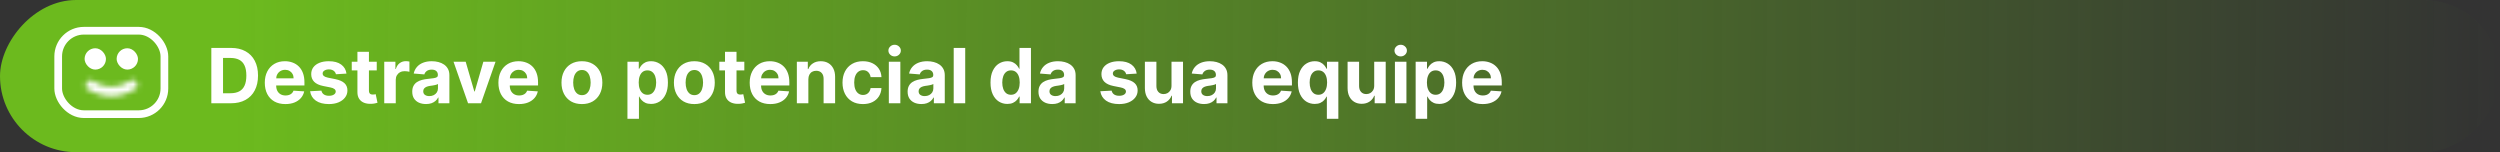
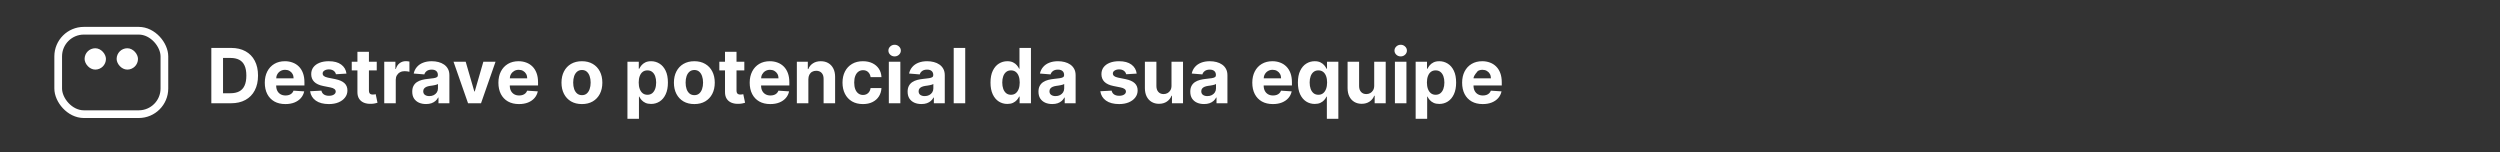
<svg xmlns="http://www.w3.org/2000/svg" width="460" height="28" viewBox="0 0 460 28" fill="none">
  <rect x="0" y="0" width="460" height="28" fill="#333333" stroke="none" />
-   <rect width="460" height="28" rx="14" transform="matrix(-1 0 0 1 460 0)" fill="url(#paint0_linear_426_11443)" />
-   <path d="M42.494 19H38.885V8.818H42.524C43.548 8.818 44.43 9.022 45.169 9.43C45.908 9.834 46.477 10.416 46.874 11.175C47.275 11.934 47.476 12.842 47.476 13.899C47.476 14.96 47.275 15.871 46.874 16.634C46.477 17.396 45.905 17.981 45.159 18.389C44.417 18.796 43.528 19 42.494 19ZM41.038 17.155H42.405C43.041 17.155 43.577 17.043 44.011 16.817C44.448 16.589 44.776 16.236 44.995 15.758C45.217 15.278 45.328 14.658 45.328 13.899C45.328 13.147 45.217 12.532 44.995 12.055C44.776 11.577 44.45 11.226 44.016 11.001C43.581 10.775 43.046 10.663 42.41 10.663H41.038V17.155ZM52.511 19.149C51.725 19.149 51.049 18.99 50.482 18.672C49.919 18.35 49.485 17.896 49.18 17.31C48.875 16.72 48.722 16.022 48.722 15.217C48.722 14.431 48.875 13.742 49.18 13.148C49.485 12.555 49.914 12.093 50.468 11.761C51.024 11.43 51.677 11.264 52.426 11.264C52.93 11.264 53.399 11.345 53.833 11.508C54.271 11.667 54.652 11.907 54.977 12.229C55.305 12.55 55.56 12.954 55.742 13.442C55.925 13.926 56.016 14.492 56.016 15.142V15.724H49.568V14.411H54.022C54.022 14.106 53.956 13.836 53.823 13.601C53.691 13.366 53.507 13.182 53.272 13.049C53.039 12.913 52.769 12.845 52.461 12.845C52.14 12.845 51.855 12.92 51.606 13.069C51.361 13.215 51.169 13.412 51.029 13.661C50.89 13.906 50.819 14.179 50.816 14.481V15.729C50.816 16.107 50.885 16.433 51.024 16.708C51.167 16.983 51.367 17.195 51.626 17.345C51.884 17.494 52.191 17.568 52.546 17.568C52.781 17.568 52.996 17.535 53.192 17.469C53.388 17.402 53.555 17.303 53.694 17.171C53.833 17.038 53.939 16.875 54.012 16.683L55.971 16.812C55.872 17.283 55.668 17.694 55.36 18.046C55.055 18.393 54.66 18.665 54.176 18.861C53.696 19.053 53.141 19.149 52.511 19.149ZM63.752 13.541L61.813 13.661C61.779 13.495 61.708 13.346 61.599 13.213C61.489 13.077 61.345 12.97 61.166 12.89C60.991 12.807 60.78 12.766 60.535 12.766C60.207 12.766 59.93 12.835 59.705 12.974C59.479 13.11 59.367 13.293 59.367 13.521C59.367 13.704 59.44 13.858 59.585 13.984C59.731 14.11 59.981 14.211 60.336 14.287L61.718 14.565C62.461 14.718 63.014 14.963 63.379 15.301C63.743 15.639 63.926 16.083 63.926 16.634C63.926 17.134 63.778 17.573 63.483 17.951C63.191 18.329 62.79 18.624 62.28 18.836C61.773 19.045 61.188 19.149 60.525 19.149C59.514 19.149 58.709 18.939 58.109 18.518C57.512 18.093 57.163 17.517 57.06 16.788L59.143 16.678C59.206 16.986 59.358 17.222 59.6 17.384C59.842 17.543 60.152 17.623 60.53 17.623C60.901 17.623 61.2 17.552 61.425 17.409C61.654 17.263 61.77 17.076 61.773 16.847C61.77 16.655 61.688 16.498 61.529 16.375C61.37 16.249 61.125 16.153 60.794 16.087L59.471 15.823C58.725 15.674 58.17 15.415 57.806 15.048C57.444 14.68 57.264 14.211 57.264 13.641C57.264 13.15 57.396 12.727 57.661 12.373C57.93 12.018 58.306 11.745 58.79 11.553C59.277 11.36 59.847 11.264 60.5 11.264C61.465 11.264 62.224 11.468 62.777 11.876C63.334 12.283 63.659 12.838 63.752 13.541ZM69.321 11.364V12.954H64.722V11.364H69.321ZM65.766 9.534H67.884V16.653C67.884 16.849 67.914 17.001 67.974 17.111C68.033 17.217 68.116 17.291 68.222 17.334C68.332 17.378 68.458 17.399 68.6 17.399C68.7 17.399 68.799 17.391 68.898 17.374C68.998 17.354 69.074 17.34 69.127 17.329L69.46 18.905C69.354 18.939 69.205 18.977 69.013 19.02C68.82 19.066 68.587 19.095 68.312 19.104C67.801 19.124 67.354 19.056 66.969 18.901C66.588 18.745 66.292 18.503 66.079 18.175C65.867 17.847 65.763 17.432 65.766 16.932V9.534ZM70.701 19V11.364H72.754V12.696H72.834C72.973 12.222 73.206 11.864 73.534 11.622C73.863 11.377 74.24 11.254 74.668 11.254C74.774 11.254 74.888 11.261 75.011 11.274C75.134 11.287 75.241 11.306 75.334 11.329V13.208C75.235 13.178 75.097 13.152 74.921 13.129C74.746 13.105 74.585 13.094 74.439 13.094C74.128 13.094 73.849 13.162 73.604 13.298C73.362 13.43 73.17 13.616 73.027 13.854C72.888 14.093 72.819 14.368 72.819 14.68V19H70.701ZM78.388 19.144C77.901 19.144 77.467 19.06 77.085 18.891C76.704 18.718 76.403 18.465 76.181 18.13C75.962 17.792 75.853 17.371 75.853 16.867C75.853 16.443 75.93 16.087 76.086 15.798C76.242 15.51 76.454 15.278 76.722 15.102C76.991 14.927 77.296 14.794 77.637 14.704C77.982 14.615 78.343 14.552 78.721 14.516C79.165 14.469 79.523 14.426 79.795 14.386C80.067 14.343 80.264 14.28 80.386 14.197C80.509 14.115 80.57 13.992 80.57 13.829V13.8C80.57 13.485 80.471 13.241 80.272 13.069C80.077 12.896 79.798 12.81 79.437 12.81C79.056 12.81 78.752 12.895 78.527 13.064C78.302 13.23 78.153 13.438 78.08 13.69L76.121 13.531C76.22 13.067 76.416 12.666 76.708 12.328C76.999 11.987 77.375 11.725 77.836 11.543C78.3 11.357 78.837 11.264 79.447 11.264C79.871 11.264 80.277 11.314 80.665 11.413C81.056 11.513 81.402 11.667 81.704 11.876C82.009 12.085 82.249 12.353 82.425 12.681C82.601 13.006 82.688 13.395 82.688 13.849V19H80.68V17.941H80.62C80.498 18.18 80.334 18.39 80.128 18.572C79.922 18.751 79.676 18.892 79.387 18.995C79.099 19.095 78.766 19.144 78.388 19.144ZM78.995 17.683C79.306 17.683 79.581 17.621 79.82 17.499C80.058 17.373 80.246 17.204 80.382 16.991C80.517 16.779 80.585 16.539 80.585 16.271V15.46C80.519 15.503 80.428 15.543 80.312 15.579C80.199 15.613 80.072 15.644 79.929 15.674C79.787 15.7 79.644 15.725 79.502 15.749C79.359 15.768 79.23 15.787 79.114 15.803C78.865 15.84 78.648 15.898 78.463 15.977C78.277 16.057 78.133 16.165 78.03 16.3C77.927 16.433 77.876 16.599 77.876 16.798C77.876 17.086 77.98 17.306 78.189 17.459C78.401 17.608 78.67 17.683 78.995 17.683ZM91.177 11.364L88.508 19H86.121L83.451 11.364H85.689L87.275 16.827H87.354L88.935 11.364H91.177ZM95.495 19.149C94.71 19.149 94.034 18.99 93.467 18.672C92.903 18.35 92.469 17.896 92.164 17.31C91.859 16.72 91.707 16.022 91.707 15.217C91.707 14.431 91.859 13.742 92.164 13.148C92.469 12.555 92.898 12.093 93.452 11.761C94.009 11.43 94.662 11.264 95.411 11.264C95.915 11.264 96.383 11.345 96.818 11.508C97.255 11.667 97.636 11.907 97.961 12.229C98.289 12.55 98.544 12.954 98.727 13.442C98.909 13.926 99 14.492 99 15.142V15.724H92.552V14.411H97.007C97.007 14.106 96.94 13.836 96.808 13.601C96.675 13.366 96.491 13.182 96.256 13.049C96.024 12.913 95.754 12.845 95.445 12.845C95.124 12.845 94.839 12.92 94.59 13.069C94.345 13.215 94.153 13.412 94.014 13.661C93.874 13.906 93.803 14.179 93.8 14.481V15.729C93.8 16.107 93.87 16.433 94.009 16.708C94.151 16.983 94.352 17.195 94.61 17.345C94.869 17.494 95.175 17.568 95.53 17.568C95.765 17.568 95.981 17.535 96.176 17.469C96.372 17.402 96.539 17.303 96.678 17.171C96.818 17.038 96.924 16.875 96.997 16.683L98.955 16.812C98.856 17.283 98.652 17.694 98.344 18.046C98.039 18.393 97.645 18.665 97.161 18.861C96.68 19.053 96.125 19.149 95.495 19.149ZM107.073 19.149C106.301 19.149 105.633 18.985 105.069 18.657C104.509 18.326 104.077 17.865 103.772 17.275C103.467 16.682 103.314 15.994 103.314 15.212C103.314 14.423 103.467 13.733 103.772 13.143C104.077 12.55 104.509 12.089 105.069 11.761C105.633 11.43 106.301 11.264 107.073 11.264C107.845 11.264 108.511 11.43 109.071 11.761C109.635 12.089 110.069 12.55 110.374 13.143C110.679 13.733 110.831 14.423 110.831 15.212C110.831 15.994 110.679 16.682 110.374 17.275C110.069 17.865 109.635 18.326 109.071 18.657C108.511 18.985 107.845 19.149 107.073 19.149ZM107.083 17.509C107.434 17.509 107.727 17.409 107.963 17.21C108.198 17.008 108.375 16.733 108.495 16.385C108.617 16.037 108.679 15.641 108.679 15.197C108.679 14.753 108.617 14.357 108.495 14.008C108.375 13.661 108.198 13.385 107.963 13.183C107.727 12.981 107.434 12.88 107.083 12.88C106.728 12.88 106.43 12.981 106.188 13.183C105.949 13.385 105.769 13.661 105.646 14.008C105.527 14.357 105.467 14.753 105.467 15.197C105.467 15.641 105.527 16.037 105.646 16.385C105.769 16.733 105.949 17.008 106.188 17.21C106.43 17.409 106.728 17.509 107.083 17.509ZM115.449 21.864V11.364H117.537V12.646H117.631C117.724 12.441 117.858 12.232 118.034 12.02C118.213 11.805 118.445 11.626 118.73 11.483C119.018 11.337 119.376 11.264 119.804 11.264C120.361 11.264 120.874 11.41 121.345 11.702C121.816 11.99 122.192 12.426 122.474 13.009C122.755 13.589 122.896 14.317 122.896 15.192C122.896 16.044 122.759 16.763 122.483 17.349C122.212 17.933 121.84 18.375 121.37 18.677C120.903 18.975 120.379 19.124 119.799 19.124C119.388 19.124 119.038 19.056 118.75 18.921C118.465 18.785 118.231 18.614 118.049 18.408C117.867 18.2 117.727 17.989 117.631 17.777H117.567V21.864H115.449ZM117.522 15.182C117.522 15.636 117.585 16.032 117.711 16.37C117.837 16.708 118.019 16.972 118.258 17.16C118.496 17.346 118.786 17.439 119.128 17.439C119.472 17.439 119.764 17.345 120.003 17.155C120.241 16.963 120.422 16.698 120.545 16.36C120.671 16.019 120.733 15.626 120.733 15.182C120.733 14.741 120.672 14.353 120.55 14.018C120.427 13.684 120.246 13.422 120.008 13.233C119.769 13.044 119.476 12.95 119.128 12.95C118.783 12.95 118.491 13.041 118.253 13.223C118.017 13.405 117.837 13.664 117.711 13.999C117.585 14.333 117.522 14.728 117.522 15.182ZM127.758 19.149C126.986 19.149 126.318 18.985 125.755 18.657C125.195 18.326 124.762 17.865 124.457 17.275C124.152 16.682 124 15.994 124 15.212C124 14.423 124.152 13.733 124.457 13.143C124.762 12.55 125.195 12.089 125.755 11.761C126.318 11.43 126.986 11.264 127.758 11.264C128.531 11.264 129.197 11.43 129.757 11.761C130.32 12.089 130.755 12.55 131.059 13.143C131.364 13.733 131.517 14.423 131.517 15.212C131.517 15.994 131.364 16.682 131.059 17.275C130.755 17.865 130.32 18.326 129.757 18.657C129.197 18.985 128.531 19.149 127.758 19.149ZM127.768 17.509C128.12 17.509 128.413 17.409 128.648 17.21C128.884 17.008 129.061 16.733 129.18 16.385C129.303 16.037 129.364 15.641 129.364 15.197C129.364 14.753 129.303 14.357 129.18 14.008C129.061 13.661 128.884 13.385 128.648 13.183C128.413 12.981 128.12 12.88 127.768 12.88C127.414 12.88 127.115 12.981 126.873 13.183C126.635 13.385 126.454 13.661 126.331 14.008C126.212 14.357 126.153 14.753 126.153 15.197C126.153 15.641 126.212 16.037 126.331 16.385C126.454 16.733 126.635 17.008 126.873 17.21C127.115 17.409 127.414 17.509 127.768 17.509ZM136.956 11.364V12.954H132.357V11.364H136.956ZM133.401 9.534H135.519V16.653C135.519 16.849 135.549 17.001 135.608 17.111C135.668 17.217 135.751 17.291 135.857 17.334C135.966 17.378 136.092 17.399 136.235 17.399C136.334 17.399 136.434 17.391 136.533 17.374C136.633 17.354 136.709 17.34 136.762 17.329L137.095 18.905C136.989 18.939 136.84 18.977 136.648 19.02C136.455 19.066 136.222 19.095 135.947 19.104C135.436 19.124 134.989 19.056 134.604 18.901C134.223 18.745 133.926 18.503 133.714 18.175C133.502 17.847 133.398 17.432 133.401 16.932V9.534ZM141.733 19.149C140.948 19.149 140.272 18.99 139.705 18.672C139.142 18.35 138.707 17.896 138.403 17.31C138.098 16.72 137.945 16.022 137.945 15.217C137.945 14.431 138.098 13.742 138.403 13.148C138.707 12.555 139.137 12.093 139.69 11.761C140.247 11.43 140.9 11.264 141.649 11.264C142.153 11.264 142.622 11.345 143.056 11.508C143.493 11.667 143.875 11.907 144.199 12.229C144.528 12.55 144.783 12.954 144.965 13.442C145.147 13.926 145.238 14.492 145.238 15.142V15.724H138.79V14.411H143.245C143.245 14.106 143.179 13.836 143.046 13.601C142.913 13.366 142.729 13.182 142.494 13.049C142.262 12.913 141.992 12.845 141.684 12.845C141.362 12.845 141.077 12.92 140.829 13.069C140.583 13.215 140.391 13.412 140.252 13.661C140.113 13.906 140.041 14.179 140.038 14.481V15.729C140.038 16.107 140.108 16.433 140.247 16.708C140.39 16.983 140.59 17.195 140.849 17.345C141.107 17.494 141.414 17.568 141.768 17.568C142.004 17.568 142.219 17.535 142.415 17.469C142.61 17.402 142.778 17.303 142.917 17.171C143.056 17.038 143.162 16.875 143.235 16.683L145.194 16.812C145.094 17.283 144.89 17.694 144.582 18.046C144.277 18.393 143.883 18.665 143.399 18.861C142.918 19.053 142.363 19.149 141.733 19.149ZM148.738 14.585V19H146.621V11.364H148.639V12.711H148.729C148.898 12.267 149.181 11.915 149.579 11.657C149.976 11.395 150.459 11.264 151.025 11.264C151.556 11.264 152.018 11.38 152.412 11.612C152.807 11.844 153.113 12.176 153.332 12.607C153.551 13.034 153.66 13.544 153.66 14.138V19H151.542V14.516C151.546 14.048 151.426 13.684 151.184 13.422C150.943 13.157 150.609 13.024 150.185 13.024C149.9 13.024 149.648 13.085 149.43 13.208C149.214 13.331 149.045 13.51 148.922 13.745C148.803 13.977 148.742 14.257 148.738 14.585ZM158.78 19.149C157.998 19.149 157.325 18.983 156.761 18.652C156.201 18.317 155.77 17.853 155.469 17.26C155.17 16.667 155.021 15.984 155.021 15.212C155.021 14.43 155.172 13.743 155.474 13.153C155.779 12.56 156.211 12.098 156.771 11.766C157.331 11.432 157.998 11.264 158.77 11.264C159.436 11.264 160.019 11.385 160.52 11.627C161.02 11.869 161.416 12.209 161.708 12.646C162 13.084 162.161 13.598 162.19 14.188H160.192C160.135 13.806 159.986 13.5 159.744 13.268C159.506 13.032 159.192 12.915 158.805 12.915C158.477 12.915 158.19 13.004 157.945 13.183C157.703 13.359 157.514 13.616 157.378 13.954C157.242 14.292 157.174 14.701 157.174 15.182C157.174 15.669 157.24 16.083 157.373 16.425C157.509 16.766 157.699 17.026 157.945 17.205C158.19 17.384 158.477 17.474 158.805 17.474C159.047 17.474 159.264 17.424 159.456 17.325C159.652 17.225 159.812 17.081 159.938 16.892C160.067 16.7 160.152 16.47 160.192 16.201H162.19C162.157 16.784 161.998 17.298 161.713 17.742C161.431 18.183 161.042 18.528 160.545 18.776C160.048 19.025 159.459 19.149 158.78 19.149ZM163.546 19V11.364H165.664V19H163.546ZM164.61 10.379C164.295 10.379 164.025 10.275 163.8 10.066C163.578 9.854 163.467 9.6 163.467 9.305C163.467 9.014 163.578 8.763 163.8 8.555C164.025 8.343 164.295 8.237 164.61 8.237C164.925 8.237 165.194 8.343 165.416 8.555C165.641 8.763 165.754 9.014 165.754 9.305C165.754 9.6 165.641 9.854 165.416 10.066C165.194 10.275 164.925 10.379 164.61 10.379ZM169.538 19.144C169.051 19.144 168.617 19.06 168.236 18.891C167.855 18.718 167.553 18.465 167.331 18.13C167.112 17.792 167.003 17.371 167.003 16.867C167.003 16.443 167.081 16.087 167.237 15.798C167.392 15.51 167.604 15.278 167.873 15.102C168.141 14.927 168.446 14.794 168.788 14.704C169.132 14.615 169.494 14.552 169.871 14.516C170.316 14.469 170.674 14.426 170.945 14.386C171.217 14.343 171.414 14.28 171.537 14.197C171.66 14.115 171.721 13.992 171.721 13.829V13.8C171.721 13.485 171.621 13.241 171.423 13.069C171.227 12.896 170.949 12.81 170.587 12.81C170.206 12.81 169.903 12.895 169.678 13.064C169.452 13.23 169.303 13.438 169.23 13.69L167.271 13.531C167.371 13.067 167.566 12.666 167.858 12.328C168.15 11.987 168.526 11.725 168.987 11.543C169.451 11.357 169.987 11.264 170.597 11.264C171.022 11.264 171.428 11.314 171.815 11.413C172.206 11.513 172.553 11.667 172.854 11.876C173.159 12.085 173.4 12.353 173.575 12.681C173.751 13.006 173.839 13.395 173.839 13.849V19H171.83V17.941H171.771C171.648 18.18 171.484 18.39 171.278 18.572C171.073 18.751 170.826 18.892 170.538 18.995C170.249 19.095 169.916 19.144 169.538 19.144ZM170.145 17.683C170.456 17.683 170.732 17.621 170.97 17.499C171.209 17.373 171.396 17.204 171.532 16.991C171.668 16.779 171.736 16.539 171.736 16.271V15.46C171.67 15.503 171.578 15.543 171.462 15.579C171.35 15.613 171.222 15.644 171.08 15.674C170.937 15.7 170.795 15.725 170.652 15.749C170.509 15.768 170.38 15.787 170.264 15.803C170.016 15.84 169.799 15.898 169.613 15.977C169.427 16.057 169.283 16.165 169.18 16.3C169.078 16.433 169.026 16.599 169.026 16.798C169.026 17.086 169.131 17.306 169.339 17.459C169.552 17.608 169.82 17.683 170.145 17.683ZM177.6 8.818V19H175.482V8.818H177.6ZM185.35 19.124C184.77 19.124 184.245 18.975 183.775 18.677C183.307 18.375 182.936 17.933 182.661 17.349C182.389 16.763 182.253 16.044 182.253 15.192C182.253 14.317 182.394 13.589 182.676 13.009C182.958 12.426 183.332 11.99 183.799 11.702C184.27 11.41 184.785 11.264 185.346 11.264C185.773 11.264 186.129 11.337 186.414 11.483C186.703 11.626 186.935 11.805 187.11 12.02C187.289 12.232 187.425 12.441 187.518 12.646H187.583V8.818H189.696V19H187.608V17.777H187.518C187.419 17.989 187.278 18.2 187.096 18.408C186.917 18.614 186.683 18.785 186.395 18.921C186.109 19.056 185.761 19.124 185.35 19.124ZM186.022 17.439C186.363 17.439 186.651 17.346 186.887 17.16C187.125 16.972 187.308 16.708 187.434 16.37C187.563 16.032 187.627 15.636 187.627 15.182C187.627 14.728 187.565 14.333 187.439 13.999C187.313 13.664 187.13 13.405 186.892 13.223C186.653 13.041 186.363 12.95 186.022 12.95C185.674 12.95 185.38 13.044 185.142 13.233C184.903 13.422 184.722 13.684 184.6 14.018C184.477 14.353 184.416 14.741 184.416 15.182C184.416 15.626 184.477 16.019 184.6 16.36C184.726 16.698 184.906 16.963 185.142 17.155C185.38 17.345 185.674 17.439 186.022 17.439ZM193.615 19.144C193.127 19.144 192.693 19.06 192.312 18.891C191.931 18.718 191.629 18.465 191.407 18.13C191.188 17.792 191.079 17.371 191.079 16.867C191.079 16.443 191.157 16.087 191.313 15.798C191.468 15.51 191.681 15.278 191.949 15.102C192.218 14.927 192.522 14.794 192.864 14.704C193.209 14.615 193.57 14.552 193.948 14.516C194.392 14.469 194.75 14.426 195.021 14.386C195.293 14.343 195.49 14.28 195.613 14.197C195.736 14.115 195.797 13.992 195.797 13.829V13.8C195.797 13.485 195.698 13.241 195.499 13.069C195.303 12.896 195.025 12.81 194.664 12.81C194.282 12.81 193.979 12.895 193.754 13.064C193.528 13.23 193.379 13.438 193.306 13.69L191.347 13.531C191.447 13.067 191.642 12.666 191.934 12.328C192.226 11.987 192.602 11.725 193.063 11.543C193.527 11.357 194.064 11.264 194.673 11.264C195.098 11.264 195.504 11.314 195.892 11.413C196.283 11.513 196.629 11.667 196.931 11.876C197.235 12.085 197.476 12.353 197.651 12.681C197.827 13.006 197.915 13.395 197.915 13.849V19H195.906V17.941H195.847C195.724 18.18 195.56 18.39 195.355 18.572C195.149 18.751 194.902 18.892 194.614 18.995C194.325 19.095 193.992 19.144 193.615 19.144ZM194.221 17.683C194.533 17.683 194.808 17.621 195.046 17.499C195.285 17.373 195.472 17.204 195.608 16.991C195.744 16.779 195.812 16.539 195.812 16.271V15.46C195.746 15.503 195.655 15.543 195.539 15.579C195.426 15.613 195.298 15.644 195.156 15.674C195.013 15.7 194.871 15.725 194.728 15.749C194.586 15.768 194.456 15.787 194.34 15.803C194.092 15.84 193.875 15.898 193.689 15.977C193.503 16.057 193.359 16.165 193.257 16.3C193.154 16.433 193.102 16.599 193.102 16.798C193.102 17.086 193.207 17.306 193.416 17.459C193.628 17.608 193.896 17.683 194.221 17.683ZM209.152 13.541L207.213 13.661C207.18 13.495 207.109 13.346 206.999 13.213C206.89 13.077 206.746 12.97 206.567 12.89C206.391 12.807 206.181 12.766 205.935 12.766C205.607 12.766 205.33 12.835 205.105 12.974C204.88 13.11 204.767 13.293 204.767 13.521C204.767 13.704 204.84 13.858 204.986 13.984C205.132 14.11 205.382 14.211 205.737 14.287L207.119 14.565C207.861 14.718 208.415 14.963 208.779 15.301C209.144 15.639 209.326 16.083 209.326 16.634C209.326 17.134 209.179 17.573 208.884 17.951C208.592 18.329 208.191 18.624 207.68 18.836C207.173 19.045 206.588 19.149 205.925 19.149C204.915 19.149 204.109 18.939 203.509 18.518C202.913 18.093 202.563 17.517 202.46 16.788L204.543 16.678C204.606 16.986 204.759 17.222 205.001 17.384C205.243 17.543 205.553 17.623 205.93 17.623C206.302 17.623 206.6 17.552 206.825 17.409C207.054 17.263 207.17 17.076 207.173 16.847C207.17 16.655 207.089 16.498 206.93 16.375C206.771 16.249 206.525 16.153 206.194 16.087L204.871 15.823C204.126 15.674 203.571 15.415 203.206 15.048C202.845 14.68 202.664 14.211 202.664 13.641C202.664 13.15 202.797 12.727 203.062 12.373C203.33 12.018 203.706 11.745 204.19 11.553C204.678 11.36 205.248 11.264 205.901 11.264C206.865 11.264 207.624 11.468 208.178 11.876C208.734 12.283 209.059 12.838 209.152 13.541ZM215.557 15.749V11.364H217.675V19H215.641V17.613H215.562C215.389 18.06 215.103 18.42 214.702 18.692C214.304 18.963 213.818 19.099 213.245 19.099C212.734 19.099 212.285 18.983 211.898 18.751C211.51 18.519 211.206 18.19 210.988 17.762C210.772 17.334 210.663 16.822 210.66 16.226V11.364H212.778V15.848C212.781 16.299 212.902 16.655 213.14 16.917C213.379 17.179 213.699 17.31 214.1 17.31C214.355 17.31 214.594 17.252 214.816 17.136C215.038 17.016 215.217 16.841 215.353 16.609C215.492 16.377 215.56 16.09 215.557 15.749ZM221.546 19.144C221.059 19.144 220.625 19.06 220.244 18.891C219.862 18.718 219.561 18.465 219.339 18.13C219.12 17.792 219.011 17.371 219.011 16.867C219.011 16.443 219.089 16.087 219.244 15.798C219.4 15.51 219.612 15.278 219.881 15.102C220.149 14.927 220.454 14.794 220.795 14.704C221.14 14.615 221.501 14.552 221.879 14.516C222.323 14.469 222.681 14.426 222.953 14.386C223.225 14.343 223.422 14.28 223.545 14.197C223.667 14.115 223.729 13.992 223.729 13.829V13.8C223.729 13.485 223.629 13.241 223.43 13.069C223.235 12.896 222.956 12.81 222.595 12.81C222.214 12.81 221.911 12.895 221.685 13.064C221.46 13.23 221.311 13.438 221.238 13.69L219.279 13.531C219.379 13.067 219.574 12.666 219.866 12.328C220.157 11.987 220.534 11.725 220.994 11.543C221.458 11.357 221.995 11.264 222.605 11.264C223.029 11.264 223.435 11.314 223.823 11.413C224.214 11.513 224.561 11.667 224.862 11.876C225.167 12.085 225.407 12.353 225.583 12.681C225.759 13.006 225.847 13.395 225.847 13.849V19H223.838V17.941H223.778C223.656 18.18 223.492 18.39 223.286 18.572C223.081 18.751 222.834 18.892 222.545 18.995C222.257 19.095 221.924 19.144 221.546 19.144ZM222.153 17.683C222.464 17.683 222.739 17.621 222.978 17.499C223.217 17.373 223.404 17.204 223.54 16.991C223.676 16.779 223.744 16.539 223.744 16.271V15.46C223.677 15.503 223.586 15.543 223.47 15.579C223.357 15.613 223.23 15.644 223.087 15.674C222.945 15.7 222.802 15.725 222.66 15.749C222.517 15.768 222.388 15.787 222.272 15.803C222.023 15.84 221.806 15.898 221.621 15.977C221.435 16.057 221.291 16.165 221.188 16.3C221.085 16.433 221.034 16.599 221.034 16.798C221.034 17.086 221.138 17.306 221.347 17.459C221.559 17.608 221.828 17.683 222.153 17.683ZM234.21 19.149C233.425 19.149 232.748 18.99 232.182 18.672C231.618 18.35 231.184 17.896 230.879 17.31C230.574 16.72 230.422 16.022 230.422 15.217C230.422 14.431 230.574 13.742 230.879 13.148C231.184 12.555 231.613 12.093 232.167 11.761C232.724 11.43 233.376 11.264 234.126 11.264C234.629 11.264 235.098 11.345 235.532 11.508C235.97 11.667 236.351 11.907 236.676 12.229C237.004 12.55 237.259 12.954 237.442 13.442C237.624 13.926 237.715 14.492 237.715 15.142V15.724H231.267V14.411H235.721C235.721 14.106 235.655 13.836 235.523 13.601C235.39 13.366 235.206 13.182 234.971 13.049C234.739 12.913 234.469 12.845 234.16 12.845C233.839 12.845 233.554 12.92 233.305 13.069C233.06 13.215 232.868 13.412 232.729 13.661C232.589 13.906 232.518 14.179 232.515 14.481V15.729C232.515 16.107 232.584 16.433 232.724 16.708C232.866 16.983 233.067 17.195 233.325 17.345C233.584 17.494 233.89 17.568 234.245 17.568C234.48 17.568 234.696 17.535 234.891 17.469C235.087 17.402 235.254 17.303 235.393 17.171C235.532 17.038 235.639 16.875 235.711 16.683L237.67 16.812C237.571 17.283 237.367 17.694 237.059 18.046C236.754 18.393 236.359 18.665 235.876 18.861C235.395 19.053 234.84 19.149 234.21 19.149ZM244.143 21.864V17.777H244.079C243.979 17.989 243.838 18.2 243.656 18.408C243.477 18.614 243.243 18.785 242.955 18.921C242.67 19.056 242.322 19.124 241.911 19.124C241.331 19.124 240.806 18.975 240.335 18.677C239.868 18.375 239.497 17.933 239.221 17.349C238.95 16.763 238.814 16.044 238.814 15.192C238.814 14.317 238.955 13.589 239.236 13.009C239.518 12.426 239.893 11.99 240.36 11.702C240.831 11.41 241.346 11.264 241.906 11.264C242.334 11.264 242.69 11.337 242.975 11.483C243.263 11.626 243.495 11.805 243.671 12.02C243.85 12.232 243.986 12.441 244.079 12.646H244.168V11.364H246.256V21.864H244.143ZM242.582 17.439C242.924 17.439 243.212 17.346 243.447 17.16C243.686 16.972 243.868 16.708 243.994 16.37C244.123 16.032 244.188 15.636 244.188 15.182C244.188 14.728 244.125 14.333 243.999 13.999C243.873 13.664 243.691 13.405 243.452 13.223C243.214 13.041 242.924 12.95 242.582 12.95C242.234 12.95 241.941 13.044 241.702 13.233C241.464 13.422 241.283 13.684 241.16 14.018C241.038 14.353 240.976 14.741 240.976 15.182C240.976 15.626 241.038 16.019 241.16 16.36C241.286 16.698 241.467 16.963 241.702 17.155C241.941 17.345 242.234 17.439 242.582 17.439ZM252.854 15.749V11.364H254.971V19H252.938V17.613H252.858C252.686 18.06 252.399 18.42 251.998 18.692C251.601 18.963 251.115 19.099 250.542 19.099C250.031 19.099 249.582 18.983 249.194 18.751C248.807 18.519 248.503 18.19 248.285 17.762C248.069 17.334 247.96 16.822 247.956 16.226V11.364H250.074V15.848C250.078 16.299 250.199 16.655 250.437 16.917C250.676 17.179 250.996 17.31 251.397 17.31C251.652 17.31 251.891 17.252 252.113 17.136C252.335 17.016 252.514 16.841 252.65 16.609C252.789 16.377 252.857 16.09 252.854 15.749ZM256.665 19V11.364H258.783V19H256.665ZM257.729 10.379C257.415 10.379 257.144 10.275 256.919 10.066C256.697 9.854 256.586 9.6 256.586 9.305C256.586 9.014 256.697 8.763 256.919 8.555C257.144 8.343 257.415 8.237 257.729 8.237C258.044 8.237 258.313 8.343 258.535 8.555C258.76 8.763 258.873 9.014 258.873 9.305C258.873 9.6 258.76 9.854 258.535 10.066C258.313 10.275 258.044 10.379 257.729 10.379ZM260.48 21.864V11.364H262.568V12.646H262.662C262.755 12.441 262.89 12.232 263.065 12.02C263.244 11.805 263.476 11.626 263.761 11.483C264.05 11.337 264.407 11.264 264.835 11.264C265.392 11.264 265.906 11.41 266.376 11.702C266.847 11.99 267.223 12.426 267.505 13.009C267.787 13.589 267.927 14.317 267.927 15.192C267.927 16.044 267.79 16.763 267.515 17.349C267.243 17.933 266.872 18.375 266.401 18.677C265.934 18.975 265.41 19.124 264.83 19.124C264.419 19.124 264.069 19.056 263.781 18.921C263.496 18.785 263.262 18.614 263.08 18.408C262.898 18.2 262.759 17.989 262.662 17.777H262.598V21.864H260.48ZM262.553 15.182C262.553 15.636 262.616 16.032 262.742 16.37C262.868 16.708 263.05 16.972 263.289 17.16C263.528 17.346 263.818 17.439 264.159 17.439C264.504 17.439 264.795 17.345 265.034 17.155C265.273 16.963 265.453 16.698 265.576 16.36C265.702 16.019 265.765 15.626 265.765 15.182C265.765 14.741 265.703 14.353 265.581 14.018C265.458 13.684 265.278 13.422 265.039 13.233C264.8 13.044 264.507 12.95 264.159 12.95C263.814 12.95 263.523 13.041 263.284 13.223C263.049 13.405 262.868 13.664 262.742 13.999C262.616 14.333 262.553 14.728 262.553 15.182ZM272.819 19.149C272.034 19.149 271.358 18.99 270.791 18.672C270.228 18.35 269.793 17.896 269.488 17.31C269.184 16.72 269.031 16.022 269.031 15.217C269.031 14.431 269.184 13.742 269.488 13.148C269.793 12.555 270.223 12.093 270.776 11.761C271.333 11.43 271.986 11.264 272.735 11.264C273.239 11.264 273.708 11.345 274.142 11.508C274.579 11.667 274.961 11.907 275.285 12.229C275.613 12.55 275.869 12.954 276.051 13.442C276.233 13.926 276.324 14.492 276.324 15.142V15.724H269.876V14.411H274.331C274.331 14.106 274.265 13.836 274.132 13.601C273.999 13.366 273.815 13.182 273.58 13.049C273.348 12.913 273.078 12.845 272.77 12.845C272.448 12.845 272.163 12.92 271.915 13.069C271.669 13.215 271.477 13.412 271.338 13.661C271.199 13.906 271.127 14.179 271.124 14.481V15.729C271.124 16.107 271.194 16.433 271.333 16.708C271.475 16.983 271.676 17.195 271.934 17.345C272.193 17.494 272.5 17.568 272.854 17.568C273.09 17.568 273.305 17.535 273.501 17.469C273.696 17.402 273.863 17.303 274.003 17.171C274.142 17.038 274.248 16.875 274.321 16.683L276.28 16.812C276.18 17.283 275.976 17.694 275.668 18.046C275.363 18.393 274.969 18.665 274.485 18.861C274.004 19.053 273.449 19.149 272.819 19.149Z" fill="white" />
+   <path d="M42.494 19H38.885V8.818H42.524C43.548 8.818 44.43 9.022 45.169 9.43C45.908 9.834 46.477 10.416 46.874 11.175C47.275 11.934 47.476 12.842 47.476 13.899C47.476 14.96 47.275 15.871 46.874 16.634C46.477 17.396 45.905 17.981 45.159 18.389C44.417 18.796 43.528 19 42.494 19ZM41.038 17.155H42.405C43.041 17.155 43.577 17.043 44.011 16.817C44.448 16.589 44.776 16.236 44.995 15.758C45.217 15.278 45.328 14.658 45.328 13.899C45.328 13.147 45.217 12.532 44.995 12.055C44.776 11.577 44.45 11.226 44.016 11.001C43.581 10.775 43.046 10.663 42.41 10.663H41.038V17.155ZM52.511 19.149C51.725 19.149 51.049 18.99 50.482 18.672C49.919 18.35 49.485 17.896 49.18 17.31C48.875 16.72 48.722 16.022 48.722 15.217C48.722 14.431 48.875 13.742 49.18 13.148C49.485 12.555 49.914 12.093 50.468 11.761C51.024 11.43 51.677 11.264 52.426 11.264C52.93 11.264 53.399 11.345 53.833 11.508C54.271 11.667 54.652 11.907 54.977 12.229C55.305 12.55 55.56 12.954 55.742 13.442C55.925 13.926 56.016 14.492 56.016 15.142V15.724H49.568V14.411H54.022C54.022 14.106 53.956 13.836 53.823 13.601C53.691 13.366 53.507 13.182 53.272 13.049C53.039 12.913 52.769 12.845 52.461 12.845C52.14 12.845 51.855 12.92 51.606 13.069C51.361 13.215 51.169 13.412 51.029 13.661C50.89 13.906 50.819 14.179 50.816 14.481V15.729C50.816 16.107 50.885 16.433 51.024 16.708C51.167 16.983 51.367 17.195 51.626 17.345C51.884 17.494 52.191 17.568 52.546 17.568C52.781 17.568 52.996 17.535 53.192 17.469C53.388 17.402 53.555 17.303 53.694 17.171C53.833 17.038 53.939 16.875 54.012 16.683L55.971 16.812C55.872 17.283 55.668 17.694 55.36 18.046C55.055 18.393 54.66 18.665 54.176 18.861C53.696 19.053 53.141 19.149 52.511 19.149ZM63.752 13.541L61.813 13.661C61.779 13.495 61.708 13.346 61.599 13.213C61.489 13.077 61.345 12.97 61.166 12.89C60.991 12.807 60.78 12.766 60.535 12.766C60.207 12.766 59.93 12.835 59.705 12.974C59.479 13.11 59.367 13.293 59.367 13.521C59.367 13.704 59.44 13.858 59.585 13.984C59.731 14.11 59.981 14.211 60.336 14.287L61.718 14.565C62.461 14.718 63.014 14.963 63.379 15.301C63.743 15.639 63.926 16.083 63.926 16.634C63.926 17.134 63.778 17.573 63.483 17.951C63.191 18.329 62.79 18.624 62.28 18.836C61.773 19.045 61.188 19.149 60.525 19.149C59.514 19.149 58.709 18.939 58.109 18.518C57.512 18.093 57.163 17.517 57.06 16.788L59.143 16.678C59.206 16.986 59.358 17.222 59.6 17.384C59.842 17.543 60.152 17.623 60.53 17.623C60.901 17.623 61.2 17.552 61.425 17.409C61.654 17.263 61.77 17.076 61.773 16.847C61.77 16.655 61.688 16.498 61.529 16.375C61.37 16.249 61.125 16.153 60.794 16.087L59.471 15.823C58.725 15.674 58.17 15.415 57.806 15.048C57.444 14.68 57.264 14.211 57.264 13.641C57.264 13.15 57.396 12.727 57.661 12.373C57.93 12.018 58.306 11.745 58.79 11.553C59.277 11.36 59.847 11.264 60.5 11.264C61.465 11.264 62.224 11.468 62.777 11.876C63.334 12.283 63.659 12.838 63.752 13.541ZM69.321 11.364V12.954H64.722V11.364H69.321ZM65.766 9.534H67.884V16.653C67.884 16.849 67.914 17.001 67.974 17.111C68.033 17.217 68.116 17.291 68.222 17.334C68.332 17.378 68.458 17.399 68.6 17.399C68.7 17.399 68.799 17.391 68.898 17.374C68.998 17.354 69.074 17.34 69.127 17.329L69.46 18.905C69.354 18.939 69.205 18.977 69.013 19.02C68.82 19.066 68.587 19.095 68.312 19.104C67.801 19.124 67.354 19.056 66.969 18.901C66.588 18.745 66.292 18.503 66.079 18.175C65.867 17.847 65.763 17.432 65.766 16.932V9.534ZM70.701 19V11.364H72.754V12.696H72.834C72.973 12.222 73.206 11.864 73.534 11.622C73.863 11.377 74.24 11.254 74.668 11.254C74.774 11.254 74.888 11.261 75.011 11.274C75.134 11.287 75.241 11.306 75.334 11.329V13.208C75.235 13.178 75.097 13.152 74.921 13.129C74.746 13.105 74.585 13.094 74.439 13.094C74.128 13.094 73.849 13.162 73.604 13.298C73.362 13.43 73.17 13.616 73.027 13.854C72.888 14.093 72.819 14.368 72.819 14.68V19H70.701ZM78.388 19.144C77.901 19.144 77.467 19.06 77.085 18.891C76.704 18.718 76.403 18.465 76.181 18.13C75.962 17.792 75.853 17.371 75.853 16.867C75.853 16.443 75.93 16.087 76.086 15.798C76.242 15.51 76.454 15.278 76.722 15.102C76.991 14.927 77.296 14.794 77.637 14.704C77.982 14.615 78.343 14.552 78.721 14.516C79.165 14.469 79.523 14.426 79.795 14.386C80.067 14.343 80.264 14.28 80.386 14.197C80.509 14.115 80.57 13.992 80.57 13.829V13.8C80.57 13.485 80.471 13.241 80.272 13.069C80.077 12.896 79.798 12.81 79.437 12.81C79.056 12.81 78.752 12.895 78.527 13.064C78.302 13.23 78.153 13.438 78.08 13.69L76.121 13.531C76.22 13.067 76.416 12.666 76.708 12.328C76.999 11.987 77.375 11.725 77.836 11.543C78.3 11.357 78.837 11.264 79.447 11.264C79.871 11.264 80.277 11.314 80.665 11.413C81.056 11.513 81.402 11.667 81.704 11.876C82.009 12.085 82.249 12.353 82.425 12.681C82.601 13.006 82.688 13.395 82.688 13.849V19H80.68V17.941H80.62C80.498 18.18 80.334 18.39 80.128 18.572C79.922 18.751 79.676 18.892 79.387 18.995C79.099 19.095 78.766 19.144 78.388 19.144ZM78.995 17.683C79.306 17.683 79.581 17.621 79.82 17.499C80.058 17.373 80.246 17.204 80.382 16.991C80.517 16.779 80.585 16.539 80.585 16.271V15.46C80.519 15.503 80.428 15.543 80.312 15.579C80.199 15.613 80.072 15.644 79.929 15.674C79.787 15.7 79.644 15.725 79.502 15.749C79.359 15.768 79.23 15.787 79.114 15.803C78.865 15.84 78.648 15.898 78.463 15.977C78.277 16.057 78.133 16.165 78.03 16.3C77.927 16.433 77.876 16.599 77.876 16.798C77.876 17.086 77.98 17.306 78.189 17.459C78.401 17.608 78.67 17.683 78.995 17.683ZM91.177 11.364L88.508 19H86.121L83.451 11.364H85.689L87.275 16.827H87.354L88.935 11.364H91.177ZM95.495 19.149C94.71 19.149 94.034 18.99 93.467 18.672C92.903 18.35 92.469 17.896 92.164 17.31C91.859 16.72 91.707 16.022 91.707 15.217C91.707 14.431 91.859 13.742 92.164 13.148C92.469 12.555 92.898 12.093 93.452 11.761C94.009 11.43 94.662 11.264 95.411 11.264C95.915 11.264 96.383 11.345 96.818 11.508C97.255 11.667 97.636 11.907 97.961 12.229C98.289 12.55 98.544 12.954 98.727 13.442C98.909 13.926 99 14.492 99 15.142V15.724H92.552V14.411H97.007C97.007 14.106 96.94 13.836 96.808 13.601C96.675 13.366 96.491 13.182 96.256 13.049C96.024 12.913 95.754 12.845 95.445 12.845C95.124 12.845 94.839 12.92 94.59 13.069C94.345 13.215 94.153 13.412 94.014 13.661C93.874 13.906 93.803 14.179 93.8 14.481V15.729C93.8 16.107 93.87 16.433 94.009 16.708C94.151 16.983 94.352 17.195 94.61 17.345C94.869 17.494 95.175 17.568 95.53 17.568C95.765 17.568 95.981 17.535 96.176 17.469C96.372 17.402 96.539 17.303 96.678 17.171C96.818 17.038 96.924 16.875 96.997 16.683L98.955 16.812C98.856 17.283 98.652 17.694 98.344 18.046C98.039 18.393 97.645 18.665 97.161 18.861C96.68 19.053 96.125 19.149 95.495 19.149ZM107.073 19.149C106.301 19.149 105.633 18.985 105.069 18.657C104.509 18.326 104.077 17.865 103.772 17.275C103.467 16.682 103.314 15.994 103.314 15.212C103.314 14.423 103.467 13.733 103.772 13.143C104.077 12.55 104.509 12.089 105.069 11.761C105.633 11.43 106.301 11.264 107.073 11.264C107.845 11.264 108.511 11.43 109.071 11.761C109.635 12.089 110.069 12.55 110.374 13.143C110.679 13.733 110.831 14.423 110.831 15.212C110.831 15.994 110.679 16.682 110.374 17.275C110.069 17.865 109.635 18.326 109.071 18.657C108.511 18.985 107.845 19.149 107.073 19.149ZM107.083 17.509C107.434 17.509 107.727 17.409 107.963 17.21C108.198 17.008 108.375 16.733 108.495 16.385C108.617 16.037 108.679 15.641 108.679 15.197C108.679 14.753 108.617 14.357 108.495 14.008C108.375 13.661 108.198 13.385 107.963 13.183C107.727 12.981 107.434 12.88 107.083 12.88C106.728 12.88 106.43 12.981 106.188 13.183C105.949 13.385 105.769 13.661 105.646 14.008C105.527 14.357 105.467 14.753 105.467 15.197C105.467 15.641 105.527 16.037 105.646 16.385C105.769 16.733 105.949 17.008 106.188 17.21C106.43 17.409 106.728 17.509 107.083 17.509ZM115.449 21.864V11.364H117.537V12.646H117.631C117.724 12.441 117.858 12.232 118.034 12.02C118.213 11.805 118.445 11.626 118.73 11.483C119.018 11.337 119.376 11.264 119.804 11.264C120.361 11.264 120.874 11.41 121.345 11.702C121.816 11.99 122.192 12.426 122.474 13.009C122.755 13.589 122.896 14.317 122.896 15.192C122.896 16.044 122.759 16.763 122.483 17.349C122.212 17.933 121.84 18.375 121.37 18.677C120.903 18.975 120.379 19.124 119.799 19.124C119.388 19.124 119.038 19.056 118.75 18.921C118.465 18.785 118.231 18.614 118.049 18.408C117.867 18.2 117.727 17.989 117.631 17.777H117.567V21.864H115.449ZM117.522 15.182C117.522 15.636 117.585 16.032 117.711 16.37C117.837 16.708 118.019 16.972 118.258 17.16C118.496 17.346 118.786 17.439 119.128 17.439C119.472 17.439 119.764 17.345 120.003 17.155C120.241 16.963 120.422 16.698 120.545 16.36C120.671 16.019 120.733 15.626 120.733 15.182C120.733 14.741 120.672 14.353 120.55 14.018C120.427 13.684 120.246 13.422 120.008 13.233C119.769 13.044 119.476 12.95 119.128 12.95C118.783 12.95 118.491 13.041 118.253 13.223C118.017 13.405 117.837 13.664 117.711 13.999C117.585 14.333 117.522 14.728 117.522 15.182ZM127.758 19.149C126.986 19.149 126.318 18.985 125.755 18.657C125.195 18.326 124.762 17.865 124.457 17.275C124.152 16.682 124 15.994 124 15.212C124 14.423 124.152 13.733 124.457 13.143C124.762 12.55 125.195 12.089 125.755 11.761C126.318 11.43 126.986 11.264 127.758 11.264C128.531 11.264 129.197 11.43 129.757 11.761C130.32 12.089 130.755 12.55 131.059 13.143C131.364 13.733 131.517 14.423 131.517 15.212C131.517 15.994 131.364 16.682 131.059 17.275C130.755 17.865 130.32 18.326 129.757 18.657C129.197 18.985 128.531 19.149 127.758 19.149ZM127.768 17.509C128.12 17.509 128.413 17.409 128.648 17.21C128.884 17.008 129.061 16.733 129.18 16.385C129.303 16.037 129.364 15.641 129.364 15.197C129.364 14.753 129.303 14.357 129.18 14.008C129.061 13.661 128.884 13.385 128.648 13.183C128.413 12.981 128.12 12.88 127.768 12.88C127.414 12.88 127.115 12.981 126.873 13.183C126.635 13.385 126.454 13.661 126.331 14.008C126.212 14.357 126.153 14.753 126.153 15.197C126.153 15.641 126.212 16.037 126.331 16.385C126.454 16.733 126.635 17.008 126.873 17.21C127.115 17.409 127.414 17.509 127.768 17.509ZM136.956 11.364V12.954H132.357V11.364H136.956ZM133.401 9.534H135.519V16.653C135.519 16.849 135.549 17.001 135.608 17.111C135.668 17.217 135.751 17.291 135.857 17.334C135.966 17.378 136.092 17.399 136.235 17.399C136.334 17.399 136.434 17.391 136.533 17.374C136.633 17.354 136.709 17.34 136.762 17.329L137.095 18.905C136.989 18.939 136.84 18.977 136.648 19.02C136.455 19.066 136.222 19.095 135.947 19.104C135.436 19.124 134.989 19.056 134.604 18.901C134.223 18.745 133.926 18.503 133.714 18.175C133.502 17.847 133.398 17.432 133.401 16.932V9.534ZM141.733 19.149C140.948 19.149 140.272 18.99 139.705 18.672C139.142 18.35 138.707 17.896 138.403 17.31C138.098 16.72 137.945 16.022 137.945 15.217C137.945 14.431 138.098 13.742 138.403 13.148C138.707 12.555 139.137 12.093 139.69 11.761C140.247 11.43 140.9 11.264 141.649 11.264C142.153 11.264 142.622 11.345 143.056 11.508C143.493 11.667 143.875 11.907 144.199 12.229C144.528 12.55 144.783 12.954 144.965 13.442C145.147 13.926 145.238 14.492 145.238 15.142V15.724H138.79V14.411H143.245C143.245 14.106 143.179 13.836 143.046 13.601C142.913 13.366 142.729 13.182 142.494 13.049C142.262 12.913 141.992 12.845 141.684 12.845C141.362 12.845 141.077 12.92 140.829 13.069C140.583 13.215 140.391 13.412 140.252 13.661C140.113 13.906 140.041 14.179 140.038 14.481V15.729C140.038 16.107 140.108 16.433 140.247 16.708C140.39 16.983 140.59 17.195 140.849 17.345C141.107 17.494 141.414 17.568 141.768 17.568C142.004 17.568 142.219 17.535 142.415 17.469C142.61 17.402 142.778 17.303 142.917 17.171C143.056 17.038 143.162 16.875 143.235 16.683L145.194 16.812C145.094 17.283 144.89 17.694 144.582 18.046C144.277 18.393 143.883 18.665 143.399 18.861C142.918 19.053 142.363 19.149 141.733 19.149ZM148.738 14.585V19H146.621V11.364H148.639V12.711H148.729C148.898 12.267 149.181 11.915 149.579 11.657C149.976 11.395 150.459 11.264 151.025 11.264C151.556 11.264 152.018 11.38 152.412 11.612C152.807 11.844 153.113 12.176 153.332 12.607C153.551 13.034 153.66 13.544 153.66 14.138V19H151.542V14.516C151.546 14.048 151.426 13.684 151.184 13.422C150.943 13.157 150.609 13.024 150.185 13.024C149.9 13.024 149.648 13.085 149.43 13.208C149.214 13.331 149.045 13.51 148.922 13.745C148.803 13.977 148.742 14.257 148.738 14.585ZM158.78 19.149C157.998 19.149 157.325 18.983 156.761 18.652C156.201 18.317 155.77 17.853 155.469 17.26C155.17 16.667 155.021 15.984 155.021 15.212C155.021 14.43 155.172 13.743 155.474 13.153C155.779 12.56 156.211 12.098 156.771 11.766C157.331 11.432 157.998 11.264 158.77 11.264C159.436 11.264 160.019 11.385 160.52 11.627C161.02 11.869 161.416 12.209 161.708 12.646C162 13.084 162.161 13.598 162.19 14.188H160.192C160.135 13.806 159.986 13.5 159.744 13.268C159.506 13.032 159.192 12.915 158.805 12.915C158.477 12.915 158.19 13.004 157.945 13.183C157.703 13.359 157.514 13.616 157.378 13.954C157.242 14.292 157.174 14.701 157.174 15.182C157.174 15.669 157.24 16.083 157.373 16.425C157.509 16.766 157.699 17.026 157.945 17.205C158.19 17.384 158.477 17.474 158.805 17.474C159.047 17.474 159.264 17.424 159.456 17.325C159.652 17.225 159.812 17.081 159.938 16.892C160.067 16.7 160.152 16.47 160.192 16.201H162.19C162.157 16.784 161.998 17.298 161.713 17.742C161.431 18.183 161.042 18.528 160.545 18.776C160.048 19.025 159.459 19.149 158.78 19.149ZM163.546 19V11.364H165.664V19H163.546ZM164.61 10.379C164.295 10.379 164.025 10.275 163.8 10.066C163.578 9.854 163.467 9.6 163.467 9.305C163.467 9.014 163.578 8.763 163.8 8.555C164.025 8.343 164.295 8.237 164.61 8.237C164.925 8.237 165.194 8.343 165.416 8.555C165.641 8.763 165.754 9.014 165.754 9.305C165.754 9.6 165.641 9.854 165.416 10.066C165.194 10.275 164.925 10.379 164.61 10.379ZM169.538 19.144C169.051 19.144 168.617 19.06 168.236 18.891C167.855 18.718 167.553 18.465 167.331 18.13C167.112 17.792 167.003 17.371 167.003 16.867C167.003 16.443 167.081 16.087 167.237 15.798C167.392 15.51 167.604 15.278 167.873 15.102C168.141 14.927 168.446 14.794 168.788 14.704C169.132 14.615 169.494 14.552 169.871 14.516C170.316 14.469 170.674 14.426 170.945 14.386C171.217 14.343 171.414 14.28 171.537 14.197C171.66 14.115 171.721 13.992 171.721 13.829V13.8C171.721 13.485 171.621 13.241 171.423 13.069C171.227 12.896 170.949 12.81 170.587 12.81C170.206 12.81 169.903 12.895 169.678 13.064C169.452 13.23 169.303 13.438 169.23 13.69L167.271 13.531C167.371 13.067 167.566 12.666 167.858 12.328C168.15 11.987 168.526 11.725 168.987 11.543C169.451 11.357 169.987 11.264 170.597 11.264C171.022 11.264 171.428 11.314 171.815 11.413C172.206 11.513 172.553 11.667 172.854 11.876C173.159 12.085 173.4 12.353 173.575 12.681C173.751 13.006 173.839 13.395 173.839 13.849V19H171.83V17.941H171.771C171.648 18.18 171.484 18.39 171.278 18.572C171.073 18.751 170.826 18.892 170.538 18.995C170.249 19.095 169.916 19.144 169.538 19.144ZM170.145 17.683C170.456 17.683 170.732 17.621 170.97 17.499C171.209 17.373 171.396 17.204 171.532 16.991C171.668 16.779 171.736 16.539 171.736 16.271V15.46C171.67 15.503 171.578 15.543 171.462 15.579C171.35 15.613 171.222 15.644 171.08 15.674C170.937 15.7 170.795 15.725 170.652 15.749C170.509 15.768 170.38 15.787 170.264 15.803C170.016 15.84 169.799 15.898 169.613 15.977C169.427 16.057 169.283 16.165 169.18 16.3C169.078 16.433 169.026 16.599 169.026 16.798C169.026 17.086 169.131 17.306 169.339 17.459C169.552 17.608 169.82 17.683 170.145 17.683ZM177.6 8.818V19H175.482V8.818H177.6ZM185.35 19.124C184.77 19.124 184.245 18.975 183.775 18.677C183.307 18.375 182.936 17.933 182.661 17.349C182.389 16.763 182.253 16.044 182.253 15.192C182.253 14.317 182.394 13.589 182.676 13.009C182.958 12.426 183.332 11.99 183.799 11.702C184.27 11.41 184.785 11.264 185.346 11.264C185.773 11.264 186.129 11.337 186.414 11.483C186.703 11.626 186.935 11.805 187.11 12.02C187.289 12.232 187.425 12.441 187.518 12.646H187.583V8.818H189.696V19H187.608V17.777H187.518C187.419 17.989 187.278 18.2 187.096 18.408C186.917 18.614 186.683 18.785 186.395 18.921C186.109 19.056 185.761 19.124 185.35 19.124ZM186.022 17.439C186.363 17.439 186.651 17.346 186.887 17.16C187.125 16.972 187.308 16.708 187.434 16.37C187.563 16.032 187.627 15.636 187.627 15.182C187.627 14.728 187.565 14.333 187.439 13.999C187.313 13.664 187.13 13.405 186.892 13.223C186.653 13.041 186.363 12.95 186.022 12.95C185.674 12.95 185.38 13.044 185.142 13.233C184.903 13.422 184.722 13.684 184.6 14.018C184.477 14.353 184.416 14.741 184.416 15.182C184.416 15.626 184.477 16.019 184.6 16.36C184.726 16.698 184.906 16.963 185.142 17.155C185.38 17.345 185.674 17.439 186.022 17.439ZM193.615 19.144C193.127 19.144 192.693 19.06 192.312 18.891C191.931 18.718 191.629 18.465 191.407 18.13C191.188 17.792 191.079 17.371 191.079 16.867C191.079 16.443 191.157 16.087 191.313 15.798C191.468 15.51 191.681 15.278 191.949 15.102C192.218 14.927 192.522 14.794 192.864 14.704C193.209 14.615 193.57 14.552 193.948 14.516C194.392 14.469 194.75 14.426 195.021 14.386C195.293 14.343 195.49 14.28 195.613 14.197C195.736 14.115 195.797 13.992 195.797 13.829V13.8C195.797 13.485 195.698 13.241 195.499 13.069C195.303 12.896 195.025 12.81 194.664 12.81C194.282 12.81 193.979 12.895 193.754 13.064C193.528 13.23 193.379 13.438 193.306 13.69L191.347 13.531C191.447 13.067 191.642 12.666 191.934 12.328C192.226 11.987 192.602 11.725 193.063 11.543C193.527 11.357 194.064 11.264 194.673 11.264C195.098 11.264 195.504 11.314 195.892 11.413C196.283 11.513 196.629 11.667 196.931 11.876C197.235 12.085 197.476 12.353 197.651 12.681C197.827 13.006 197.915 13.395 197.915 13.849V19H195.906V17.941H195.847C195.724 18.18 195.56 18.39 195.355 18.572C195.149 18.751 194.902 18.892 194.614 18.995C194.325 19.095 193.992 19.144 193.615 19.144ZM194.221 17.683C194.533 17.683 194.808 17.621 195.046 17.499C195.285 17.373 195.472 17.204 195.608 16.991C195.744 16.779 195.812 16.539 195.812 16.271V15.46C195.746 15.503 195.655 15.543 195.539 15.579C195.426 15.613 195.298 15.644 195.156 15.674C195.013 15.7 194.871 15.725 194.728 15.749C194.586 15.768 194.456 15.787 194.34 15.803C194.092 15.84 193.875 15.898 193.689 15.977C193.503 16.057 193.359 16.165 193.257 16.3C193.154 16.433 193.102 16.599 193.102 16.798C193.102 17.086 193.207 17.306 193.416 17.459C193.628 17.608 193.896 17.683 194.221 17.683ZM209.152 13.541L207.213 13.661C207.18 13.495 207.109 13.346 206.999 13.213C206.89 13.077 206.746 12.97 206.567 12.89C206.391 12.807 206.181 12.766 205.935 12.766C205.607 12.766 205.33 12.835 205.105 12.974C204.88 13.11 204.767 13.293 204.767 13.521C204.767 13.704 204.84 13.858 204.986 13.984C205.132 14.11 205.382 14.211 205.737 14.287L207.119 14.565C207.861 14.718 208.415 14.963 208.779 15.301C209.144 15.639 209.326 16.083 209.326 16.634C209.326 17.134 209.179 17.573 208.884 17.951C208.592 18.329 208.191 18.624 207.68 18.836C207.173 19.045 206.588 19.149 205.925 19.149C204.915 19.149 204.109 18.939 203.509 18.518C202.913 18.093 202.563 17.517 202.46 16.788L204.543 16.678C204.606 16.986 204.759 17.222 205.001 17.384C205.243 17.543 205.553 17.623 205.93 17.623C206.302 17.623 206.6 17.552 206.825 17.409C207.054 17.263 207.17 17.076 207.173 16.847C207.17 16.655 207.089 16.498 206.93 16.375C206.771 16.249 206.525 16.153 206.194 16.087L204.871 15.823C204.126 15.674 203.571 15.415 203.206 15.048C202.845 14.68 202.664 14.211 202.664 13.641C202.664 13.15 202.797 12.727 203.062 12.373C203.33 12.018 203.706 11.745 204.19 11.553C204.678 11.36 205.248 11.264 205.901 11.264C206.865 11.264 207.624 11.468 208.178 11.876C208.734 12.283 209.059 12.838 209.152 13.541ZM215.557 15.749V11.364H217.675V19H215.641V17.613H215.562C215.389 18.06 215.103 18.42 214.702 18.692C214.304 18.963 213.818 19.099 213.245 19.099C212.734 19.099 212.285 18.983 211.898 18.751C211.51 18.519 211.206 18.19 210.988 17.762C210.772 17.334 210.663 16.822 210.66 16.226V11.364H212.778V15.848C212.781 16.299 212.902 16.655 213.14 16.917C213.379 17.179 213.699 17.31 214.1 17.31C214.355 17.31 214.594 17.252 214.816 17.136C215.038 17.016 215.217 16.841 215.353 16.609C215.492 16.377 215.56 16.09 215.557 15.749ZM221.546 19.144C221.059 19.144 220.625 19.06 220.244 18.891C219.862 18.718 219.561 18.465 219.339 18.13C219.12 17.792 219.011 17.371 219.011 16.867C219.011 16.443 219.089 16.087 219.244 15.798C219.4 15.51 219.612 15.278 219.881 15.102C220.149 14.927 220.454 14.794 220.795 14.704C221.14 14.615 221.501 14.552 221.879 14.516C222.323 14.469 222.681 14.426 222.953 14.386C223.225 14.343 223.422 14.28 223.545 14.197C223.667 14.115 223.729 13.992 223.729 13.829V13.8C223.729 13.485 223.629 13.241 223.43 13.069C223.235 12.896 222.956 12.81 222.595 12.81C222.214 12.81 221.911 12.895 221.685 13.064C221.46 13.23 221.311 13.438 221.238 13.69L219.279 13.531C219.379 13.067 219.574 12.666 219.866 12.328C220.157 11.987 220.534 11.725 220.994 11.543C221.458 11.357 221.995 11.264 222.605 11.264C223.029 11.264 223.435 11.314 223.823 11.413C224.214 11.513 224.561 11.667 224.862 11.876C225.167 12.085 225.407 12.353 225.583 12.681C225.759 13.006 225.847 13.395 225.847 13.849V19H223.838V17.941H223.778C223.656 18.18 223.492 18.39 223.286 18.572C223.081 18.751 222.834 18.892 222.545 18.995C222.257 19.095 221.924 19.144 221.546 19.144ZM222.153 17.683C222.464 17.683 222.739 17.621 222.978 17.499C223.217 17.373 223.404 17.204 223.54 16.991C223.676 16.779 223.744 16.539 223.744 16.271V15.46C223.677 15.503 223.586 15.543 223.47 15.579C223.357 15.613 223.23 15.644 223.087 15.674C222.945 15.7 222.802 15.725 222.66 15.749C222.517 15.768 222.388 15.787 222.272 15.803C222.023 15.84 221.806 15.898 221.621 15.977C221.435 16.057 221.291 16.165 221.188 16.3C221.085 16.433 221.034 16.599 221.034 16.798C221.034 17.086 221.138 17.306 221.347 17.459C221.559 17.608 221.828 17.683 222.153 17.683ZM234.21 19.149C233.425 19.149 232.748 18.99 232.182 18.672C231.618 18.35 231.184 17.896 230.879 17.31C230.574 16.72 230.422 16.022 230.422 15.217C230.422 14.431 230.574 13.742 230.879 13.148C231.184 12.555 231.613 12.093 232.167 11.761C232.724 11.43 233.376 11.264 234.126 11.264C234.629 11.264 235.098 11.345 235.532 11.508C235.97 11.667 236.351 11.907 236.676 12.229C237.004 12.55 237.259 12.954 237.442 13.442C237.624 13.926 237.715 14.492 237.715 15.142V15.724H231.267V14.411H235.721C235.721 14.106 235.655 13.836 235.523 13.601C235.39 13.366 235.206 13.182 234.971 13.049C234.739 12.913 234.469 12.845 234.16 12.845C233.839 12.845 233.554 12.92 233.305 13.069C233.06 13.215 232.868 13.412 232.729 13.661C232.589 13.906 232.518 14.179 232.515 14.481V15.729C232.515 16.107 232.584 16.433 232.724 16.708C232.866 16.983 233.067 17.195 233.325 17.345C233.584 17.494 233.89 17.568 234.245 17.568C234.48 17.568 234.696 17.535 234.891 17.469C235.087 17.402 235.254 17.303 235.393 17.171C235.532 17.038 235.639 16.875 235.711 16.683L237.67 16.812C237.571 17.283 237.367 17.694 237.059 18.046C236.754 18.393 236.359 18.665 235.876 18.861C235.395 19.053 234.84 19.149 234.21 19.149ZM244.143 21.864V17.777H244.079C243.979 17.989 243.838 18.2 243.656 18.408C243.477 18.614 243.243 18.785 242.955 18.921C242.67 19.056 242.322 19.124 241.911 19.124C241.331 19.124 240.806 18.975 240.335 18.677C239.868 18.375 239.497 17.933 239.221 17.349C238.95 16.763 238.814 16.044 238.814 15.192C238.814 14.317 238.955 13.589 239.236 13.009C239.518 12.426 239.893 11.99 240.36 11.702C240.831 11.41 241.346 11.264 241.906 11.264C242.334 11.264 242.69 11.337 242.975 11.483C243.263 11.626 243.495 11.805 243.671 12.02C243.85 12.232 243.986 12.441 244.079 12.646H244.168V11.364H246.256V21.864H244.143ZM242.582 17.439C242.924 17.439 243.212 17.346 243.447 17.16C243.686 16.972 243.868 16.708 243.994 16.37C244.123 16.032 244.188 15.636 244.188 15.182C244.188 14.728 244.125 14.333 243.999 13.999C243.873 13.664 243.691 13.405 243.452 13.223C243.214 13.041 242.924 12.95 242.582 12.95C242.234 12.95 241.941 13.044 241.702 13.233C241.464 13.422 241.283 13.684 241.16 14.018C241.038 14.353 240.976 14.741 240.976 15.182C240.976 15.626 241.038 16.019 241.16 16.36C241.286 16.698 241.467 16.963 241.702 17.155C241.941 17.345 242.234 17.439 242.582 17.439ZM252.854 15.749V11.364H254.971V19H252.938V17.613H252.858C252.686 18.06 252.399 18.42 251.998 18.692C251.601 18.963 251.115 19.099 250.542 19.099C250.031 19.099 249.582 18.983 249.194 18.751C248.807 18.519 248.503 18.19 248.285 17.762C248.069 17.334 247.96 16.822 247.956 16.226V11.364H250.074V15.848C250.078 16.299 250.199 16.655 250.437 16.917C250.676 17.179 250.996 17.31 251.397 17.31C251.652 17.31 251.891 17.252 252.113 17.136C252.335 17.016 252.514 16.841 252.65 16.609C252.789 16.377 252.857 16.09 252.854 15.749ZM256.665 19V11.364H258.783V19H256.665ZM257.729 10.379C257.415 10.379 257.144 10.275 256.919 10.066C256.697 9.854 256.586 9.6 256.586 9.305C256.586 9.014 256.697 8.763 256.919 8.555C257.144 8.343 257.415 8.237 257.729 8.237C258.044 8.237 258.313 8.343 258.535 8.555C258.76 8.763 258.873 9.014 258.873 9.305C258.873 9.6 258.76 9.854 258.535 10.066C258.313 10.275 258.044 10.379 257.729 10.379ZM260.48 21.864V11.364H262.568V12.646H262.662C262.755 12.441 262.89 12.232 263.065 12.02C263.244 11.805 263.476 11.626 263.761 11.483C264.05 11.337 264.407 11.264 264.835 11.264C265.392 11.264 265.906 11.41 266.376 11.702C266.847 11.99 267.223 12.426 267.505 13.009C267.787 13.589 267.927 14.317 267.927 15.192C267.927 16.044 267.79 16.763 267.515 17.349C267.243 17.933 266.872 18.375 266.401 18.677C265.934 18.975 265.41 19.124 264.83 19.124C264.419 19.124 264.069 19.056 263.781 18.921C263.496 18.785 263.262 18.614 263.08 18.408C262.898 18.2 262.759 17.989 262.662 17.777H262.598V21.864H260.48ZM262.553 15.182C262.553 15.636 262.616 16.032 262.742 16.37C262.868 16.708 263.05 16.972 263.289 17.16C263.528 17.346 263.818 17.439 264.159 17.439C264.504 17.439 264.795 17.345 265.034 17.155C265.273 16.963 265.453 16.698 265.576 16.36C265.702 16.019 265.765 15.626 265.765 15.182C265.765 14.741 265.703 14.353 265.581 14.018C265.458 13.684 265.278 13.422 265.039 13.233C264.8 13.044 264.507 12.95 264.159 12.95C263.814 12.95 263.523 13.041 263.284 13.223C263.049 13.405 262.868 13.664 262.742 13.999C262.616 14.333 262.553 14.728 262.553 15.182ZM272.819 19.149C272.034 19.149 271.358 18.99 270.791 18.672C270.228 18.35 269.793 17.896 269.488 17.31C269.184 16.72 269.031 16.022 269.031 15.217C269.031 14.431 269.184 13.742 269.488 13.148C269.793 12.555 270.223 12.093 270.776 11.761C271.333 11.43 271.986 11.264 272.735 11.264C273.239 11.264 273.708 11.345 274.142 11.508C274.579 11.667 274.961 11.907 275.285 12.229C275.613 12.55 275.869 12.954 276.051 13.442C276.233 13.926 276.324 14.492 276.324 15.142V15.724H269.876V14.411H274.331C274.331 14.106 274.265 13.836 274.132 13.601C273.999 13.366 273.815 13.182 273.58 13.049C273.348 12.913 273.078 12.845 272.77 12.845C272.448 12.845 272.163 12.92 271.915 13.069C271.199 13.906 271.127 14.179 271.124 14.481V15.729C271.124 16.107 271.194 16.433 271.333 16.708C271.475 16.983 271.676 17.195 271.934 17.345C272.193 17.494 272.5 17.568 272.854 17.568C273.09 17.568 273.305 17.535 273.501 17.469C273.696 17.402 273.863 17.303 274.003 17.171C274.142 17.038 274.248 16.875 274.321 16.683L276.28 16.812C276.18 17.283 275.976 17.694 275.668 18.046C275.363 18.393 274.969 18.665 274.485 18.861C274.004 19.053 273.449 19.149 272.819 19.149Z" fill="white" />
  <rect x="10.708" y="5.655" width="19.541" height="15.35" rx="4.72" stroke="white" stroke-width="1.416" />
  <rect x="15.566" y="8.877" width="3.929" height="3.929" rx="1.965" fill="white" />
  <rect x="21.461" y="8.877" width="3.929" height="3.929" rx="1.965" fill="white" />
  <mask id="path-6-inside-1_426_11443" fill="white">
    <path d="M25.517 15.892C24.117 17.06 22.354 17.706 20.531 17.718C18.707 17.729 16.936 17.107 15.522 15.956L16.652 14.566C17.744 15.454 19.111 15.935 20.519 15.926C21.927 15.917 23.288 15.418 24.368 14.516L25.517 15.892Z" />
  </mask>
-   <path d="M25.517 15.892C24.117 17.06 22.354 17.706 20.531 17.718C18.707 17.729 16.936 17.107 15.522 15.956L16.652 14.566C17.744 15.454 19.111 15.935 20.519 15.926C21.927 15.917 23.288 15.418 24.368 14.516L25.517 15.892Z" stroke="white" stroke-width="6.549" mask="url(#path-6-inside-1_426_11443)" />
  <defs>
    <linearGradient id="paint0_linear_426_11443" x1="2.04933e-07" y1="14.609" x2="447.659" y2="11.564" gradientUnits="userSpaceOnUse">
      <stop stop-color="#6CBA1E" stop-opacity="0" />
      <stop offset="0.932" stop-color="#6CBA1E" />
    </linearGradient>
  </defs>
</svg>